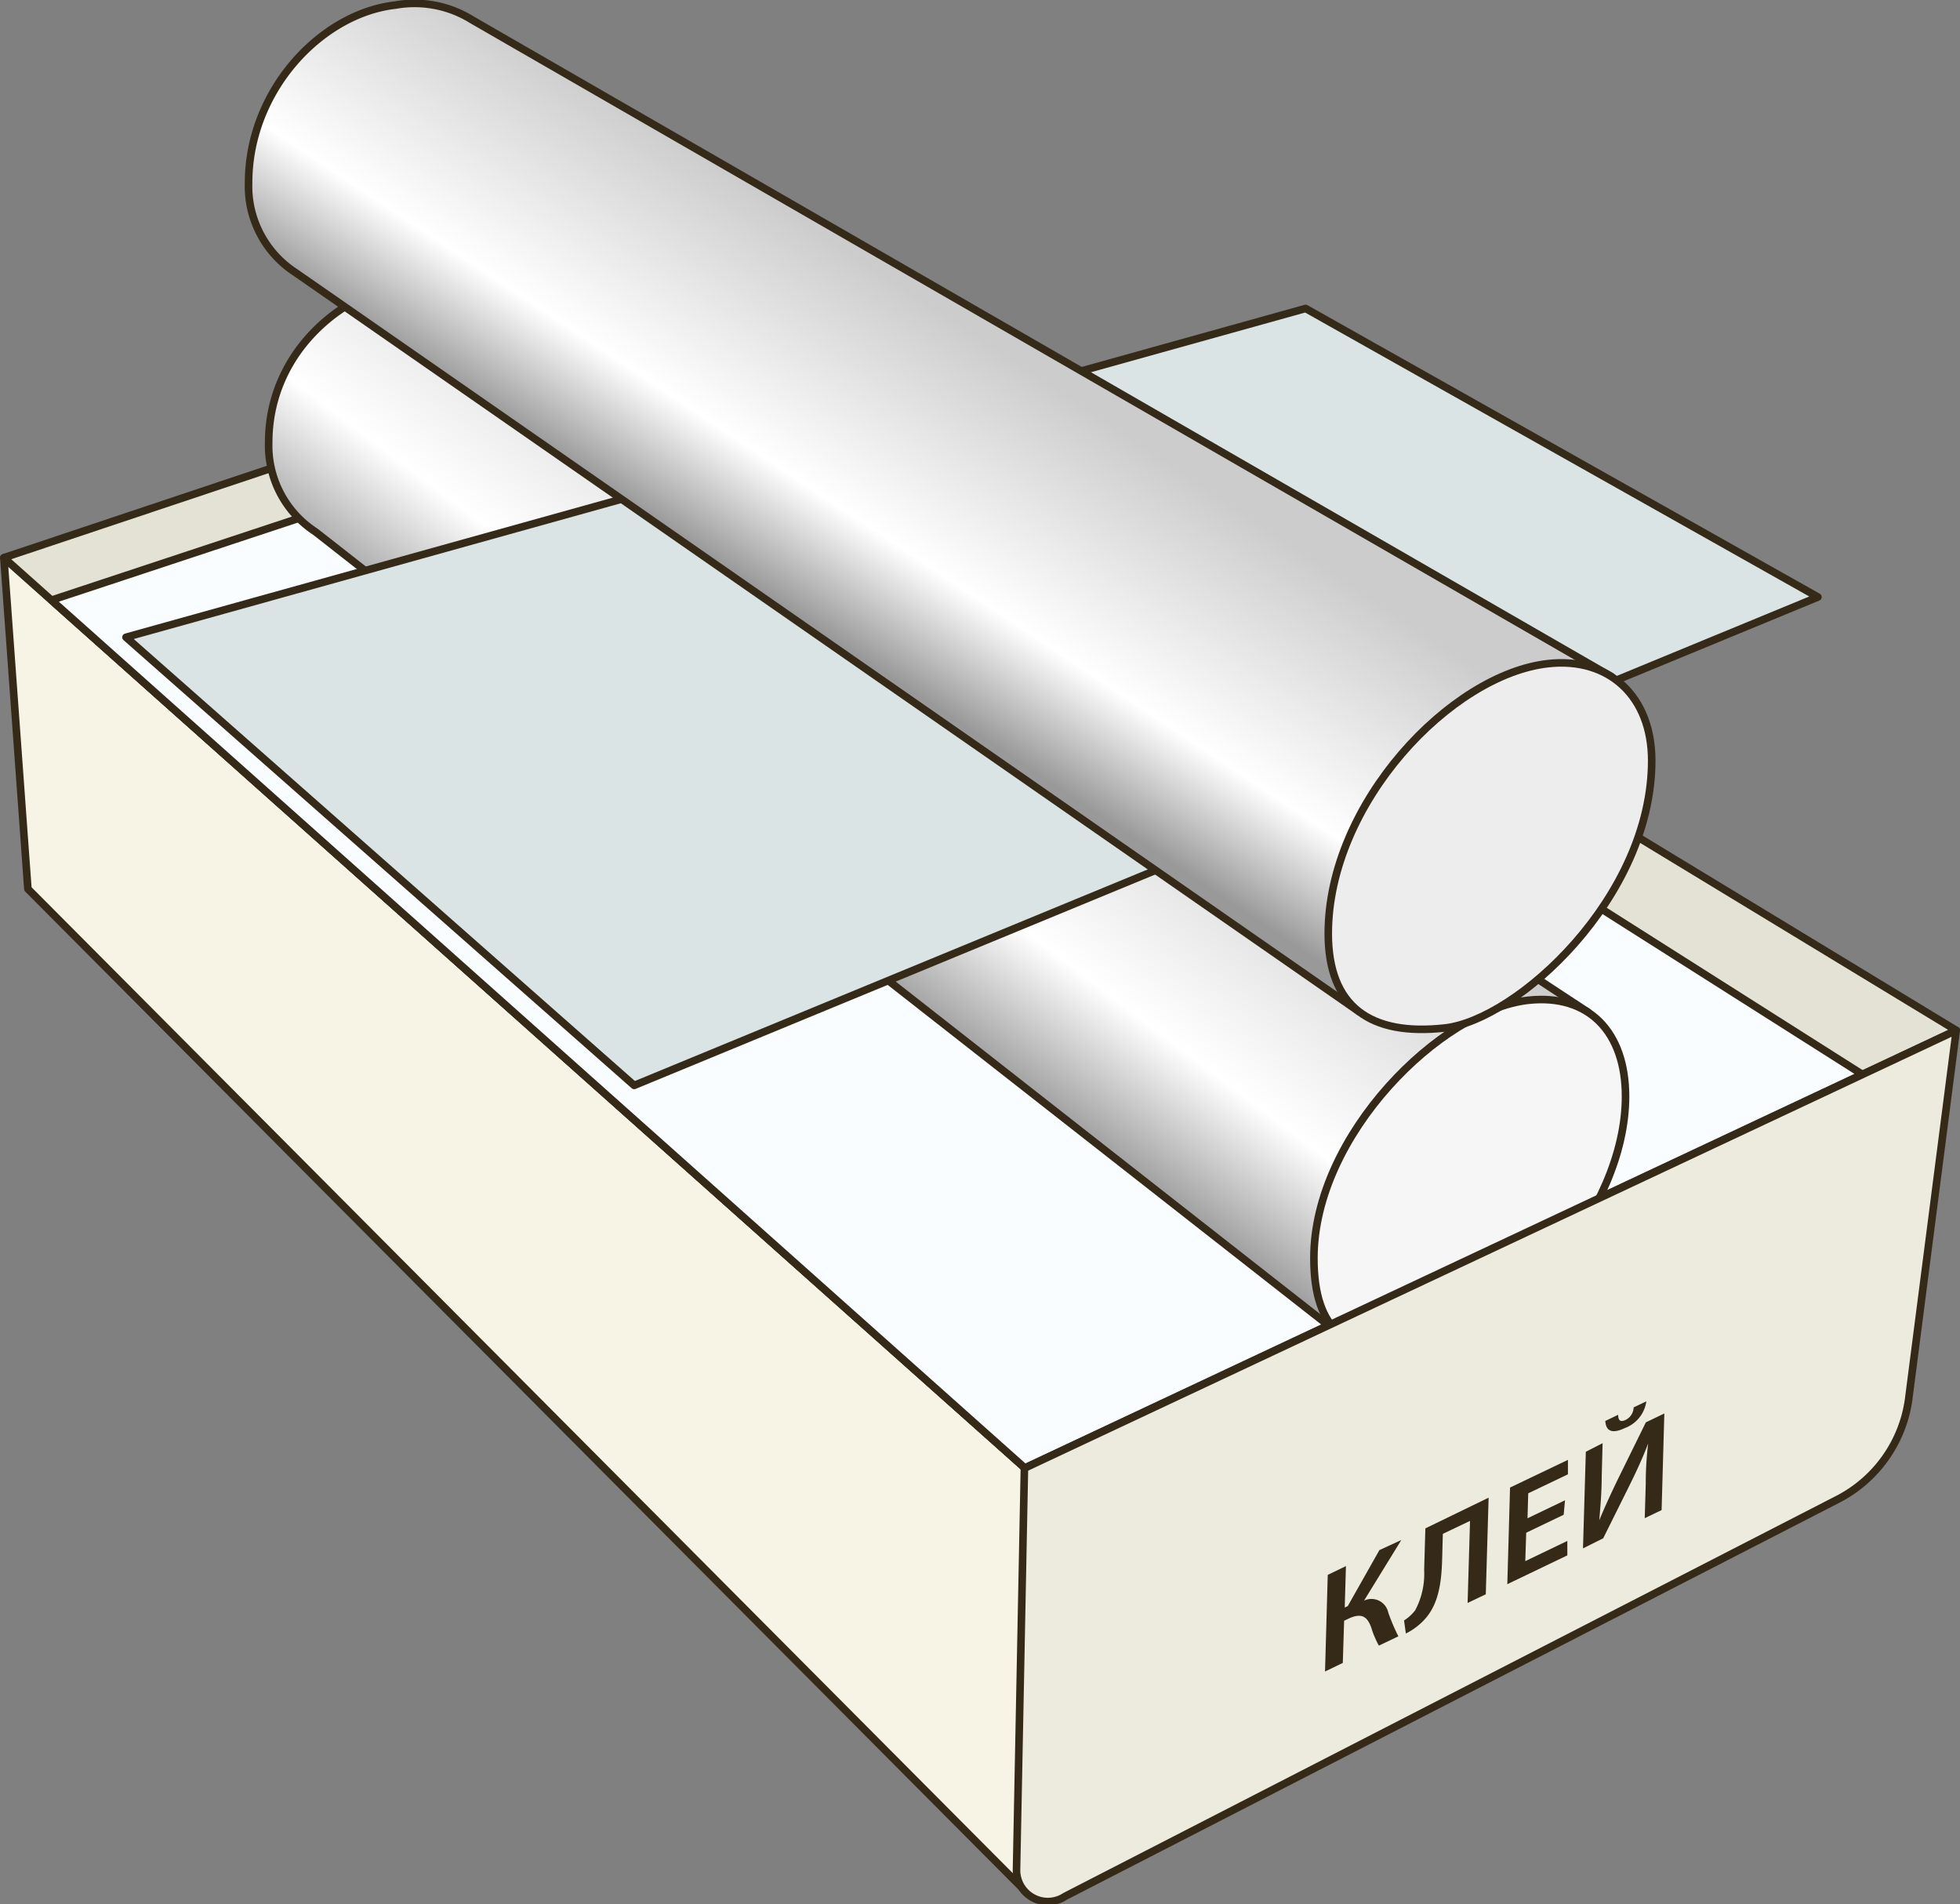
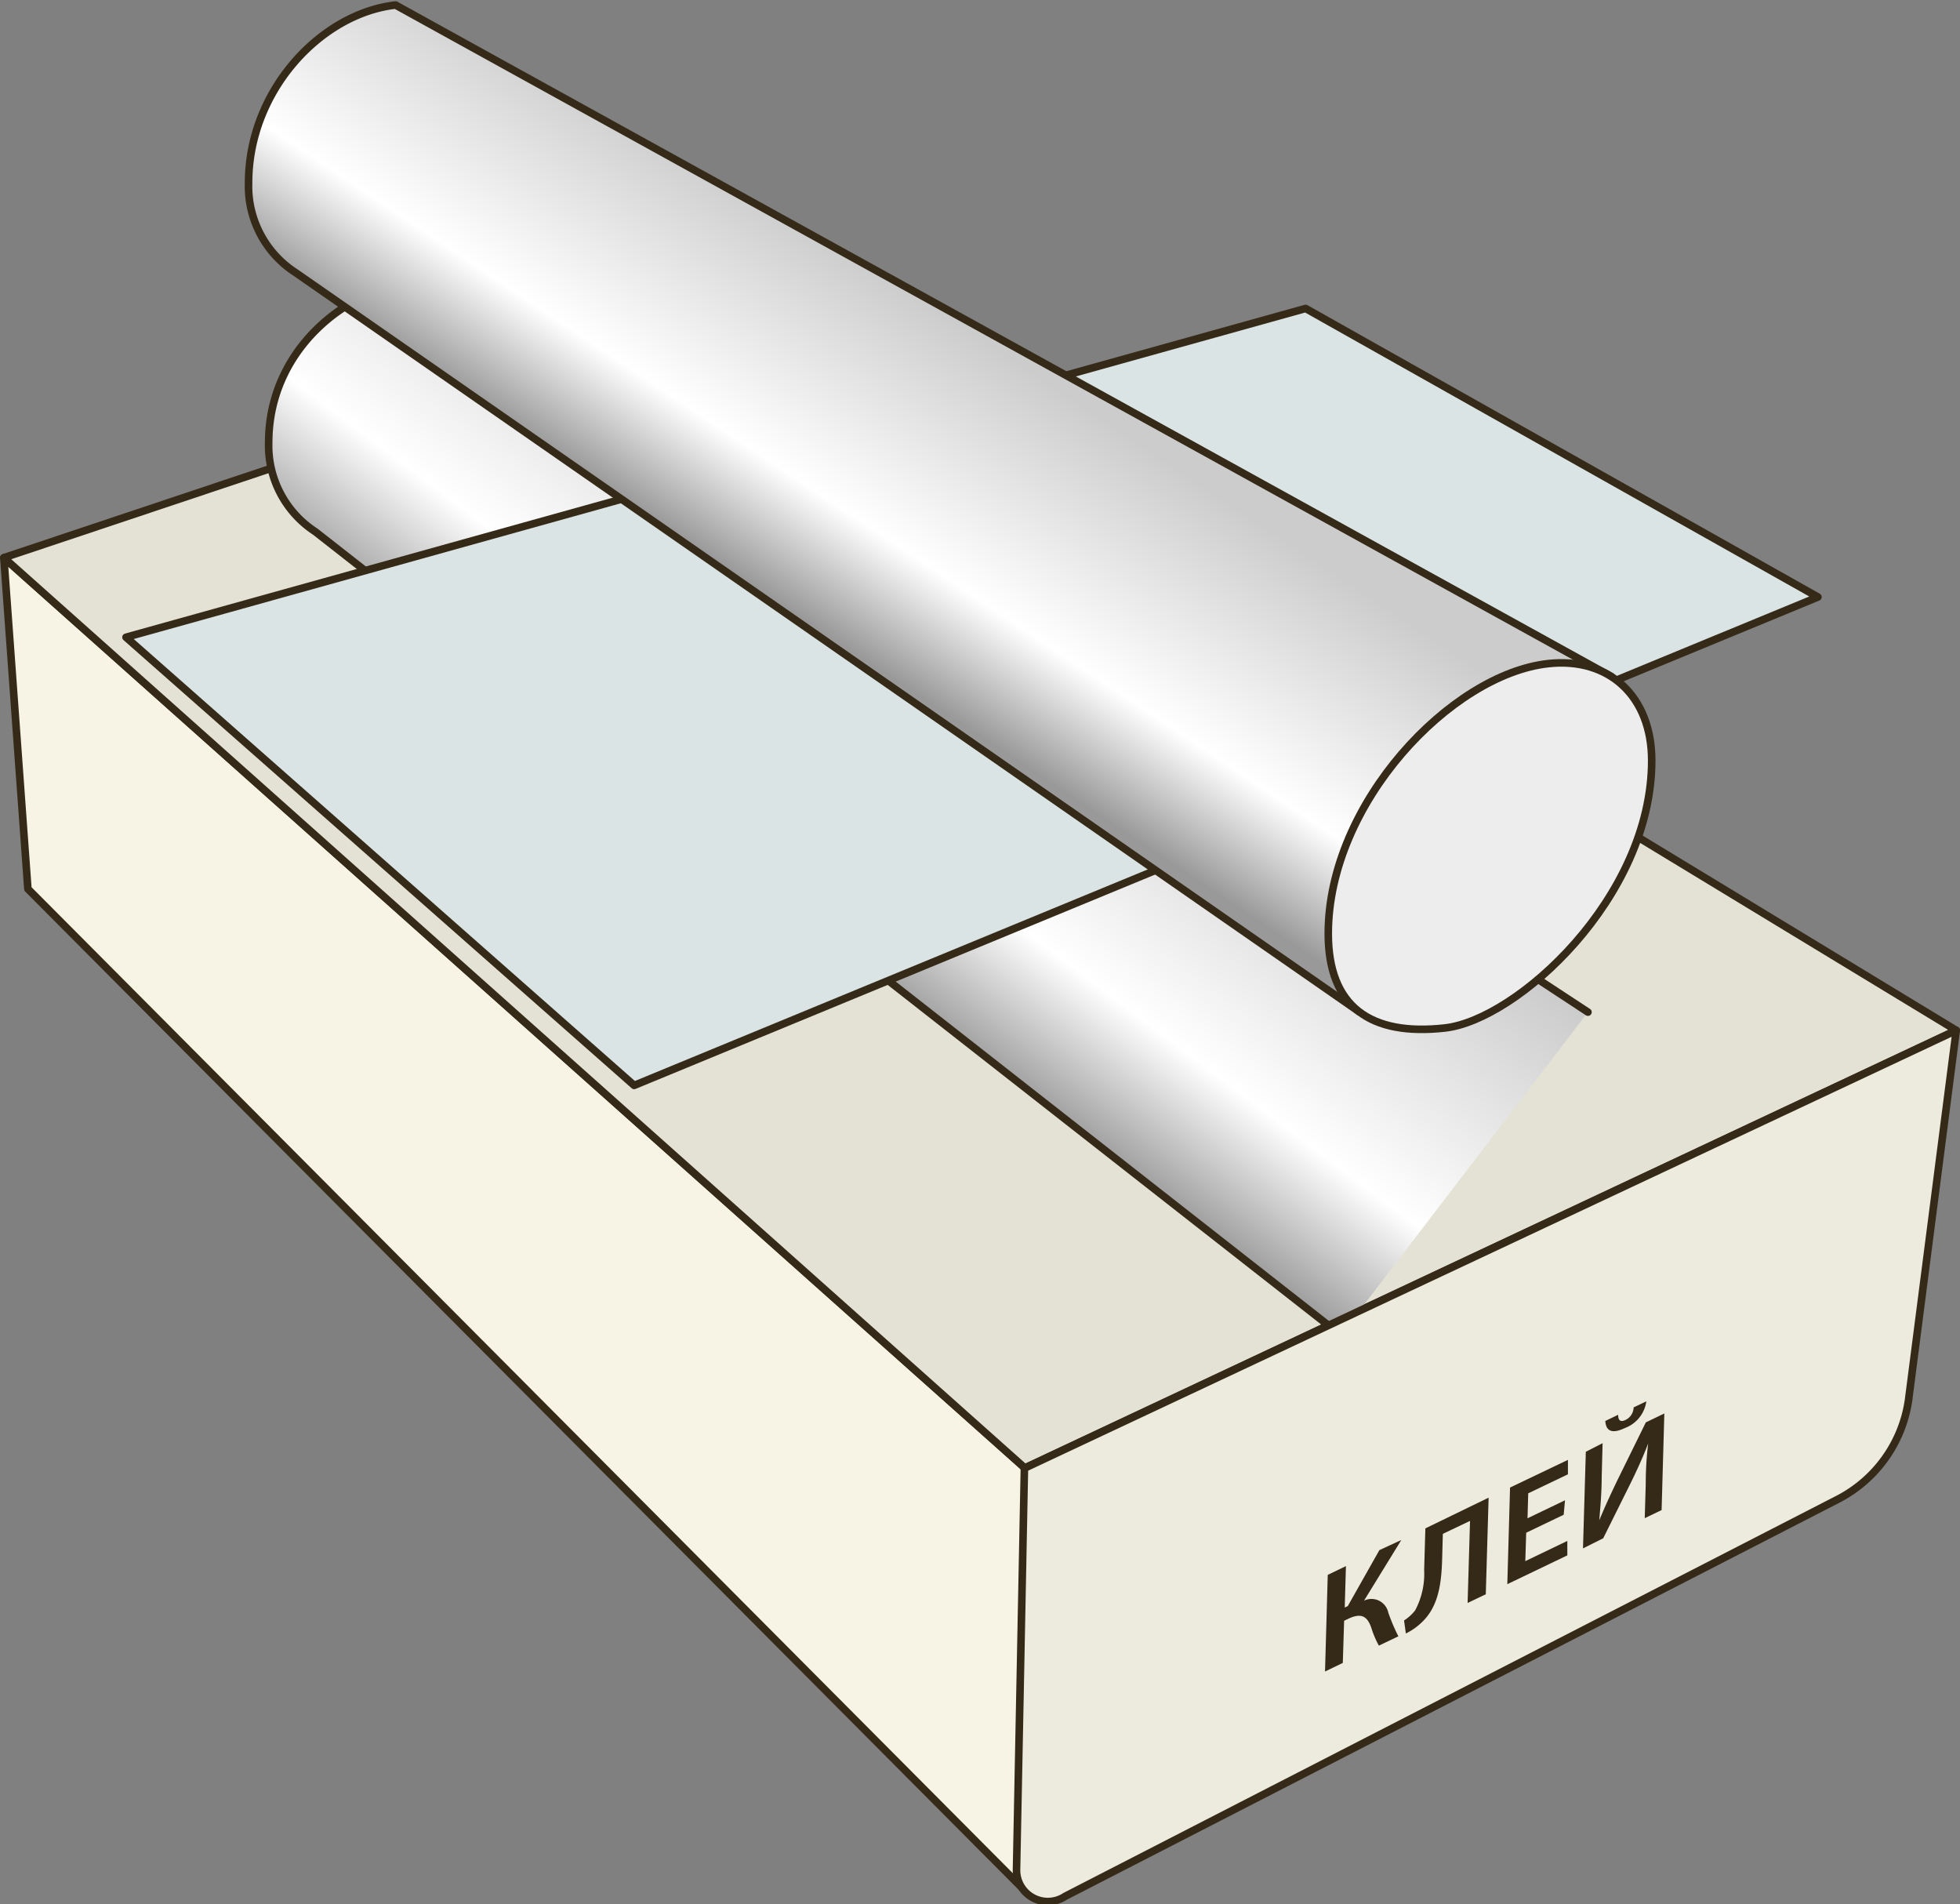
<svg xmlns="http://www.w3.org/2000/svg" xmlns:xlink="http://www.w3.org/1999/xlink" viewBox="0 0 193.97 188.4">
  <rect x="0" y="0" width="193.97" height="188.4" fill="#808080" stroke="none" />
  <defs>
    <style>.a{fill:#f7f4e5;}.a,.b,.c,.d,.e,.f,.h,.i,.j{stroke:#352a18;stroke-linecap:round;stroke-linejoin:round;stroke-width:0.75px;}.b{fill:#e4e2d4;}.c{fill:#f9fdff;}.d{fill:url(#a);}.e{fill:#f6f6f6;}.f{fill:#edebdd;}.g{fill:#352a18;}.h{fill:#dae4e4;}.i{fill:url(#b);}.j{fill:#ededed;}</style>
    <linearGradient id="a" x1="-202.92" y1="66.59" x2="-178.04" y2="95.2" gradientTransform="matrix(-1.01, 0.11, 0, 1, -87.45, 17.46)" gradientUnits="userSpaceOnUse">
      <stop offset="0" stop-color="#ccc" />
      <stop offset="0.66" stop-color="#fff" />
      <stop offset="1" stop-color="#999" />
    </linearGradient>
    <linearGradient id="b" x1="-198.75" y1="40.68" x2="-179.56" y2="65.25" xlink:href="#a" />
  </defs>
  <polygon class="a" points="101.42 145.24 0.38 55.18 2.76 87.95 101.42 187.06 101.42 145.24" />
  <polygon class="b" points="193.59 101.94 75.28 30.14 0.38 55.18 101.42 145.24 193.59 101.94" />
-   <polygon class="c" points="184.3 106.3 74.24 36.5 5.09 59.38 101.42 145.24 184.3 106.3" />
  <path class="d" d="M173.55,103.19l-108.09-71a10.75,10.75,0,0,0-7.54-1.46c-7.37.82-14.93,7-14.93,16.11a10.17,10.17,0,0,0,4.62,8.82l101.48,79.48" transform="translate(-16.4 -3.05)" />
-   <path class="e" d="M146.43,127.53c0,7.24,3.33,9.82,10.69,9,8.83-1,20.15-13.62,20.15-25,0-6.33-3.59-10.18-9.66-9.51C159.05,103,146.43,115.3,146.43,127.53Z" transform="translate(-16.4 -3.05)" />
  <path class="f" d="M210,105l-4.72,36.56a13.16,13.16,0,0,1-7,9.83l-76.46,39.28A3.1,3.1,0,0,1,117,188l.78-39.68Z" transform="translate(-16.4 -3.05)" />
  <path class="g" d="M149.6,158l-.12,4.1.3-.14,3.13-5.54,2.17-1-3.69,6a1.7,1.7,0,0,1,2.4,1.18,18.88,18.88,0,0,0,1,2.35l-1.93.92a9.14,9.14,0,0,1-.75-1.77c-.36-1-.87-1.56-2.27-.89l-.42.2-.13,4.17-1.76.85.27-9.56Z" transform="translate(-16.4 -3.05)" />
  <path class="g" d="M163.72,151.23l-.28,9.56-1.8.86.24-8.12-2.69,1.28-.07,2.56c-.07,2.29-.35,4.47-1.82,6a6.25,6.25,0,0,1-1.77,1.3l-.18-1.29a4.37,4.37,0,0,0,1.1-1,7.68,7.68,0,0,0,.89-4l.12-4.11Z" transform="translate(-16.4 -3.05)" />
  <path class="g" d="M171.15,152.92l-3.71,1.78-.09,2.81,4.16-2,0,1.43-5.94,2.85.27-9.56,5.73-2.74,0,1.43-3.93,1.88-.07,2.47,3.71-1.78Z" transform="translate(-16.4 -3.05)" />
  <path class="g" d="M175,145.84l-.09,3.38c0,1.51-.13,2.94-.24,4.25h0c.54-1.32,1.22-2.78,1.89-4.16l2.72-5.53,1.83-.88-.27,9.56-1.67.8.1-3.39c0-1.5.09-2.73.24-4h0c-.5,1.32-1.19,2.83-1.85,4.15l-2.6,5.23-2,1,.28-9.56Zm1.54-2.81c0,.49.17.78.73.51a1.41,1.41,0,0,0,.8-1.24l1.26-.6a3.31,3.31,0,0,1-2.12,2.64c-1.24.59-1.88.34-1.94-.7Z" transform="translate(-16.4 -3.05)" />
  <polygon class="h" points="62.76 107.39 12.47 63.05 129.21 30.52 179.91 59.07 62.76 107.39" />
-   <path class="i" d="M150.92,103.16,45.62,30A10.17,10.17,0,0,1,41,21.14C41,12,48.18,4.37,55.55,3.55A10.75,10.75,0,0,1,63.09,5L175.88,70" transform="translate(-16.4 -3.05)" />
+   <path class="i" d="M150.92,103.16,45.62,30A10.17,10.17,0,0,1,41,21.14C41,12,48.18,4.37,55.55,3.55L175.88,70" transform="translate(-16.4 -3.05)" />
  <path class="j" d="M147.85,95.42c0,7.25,4.19,10.16,11.54,9.34,7.12-.79,20.47-12.89,20.47-26.46,0-6.33-4.19-10.26-10.26-9.59C160,69.78,147.85,82.52,147.85,95.42Z" transform="translate(-16.4 -3.05)" />
</svg>